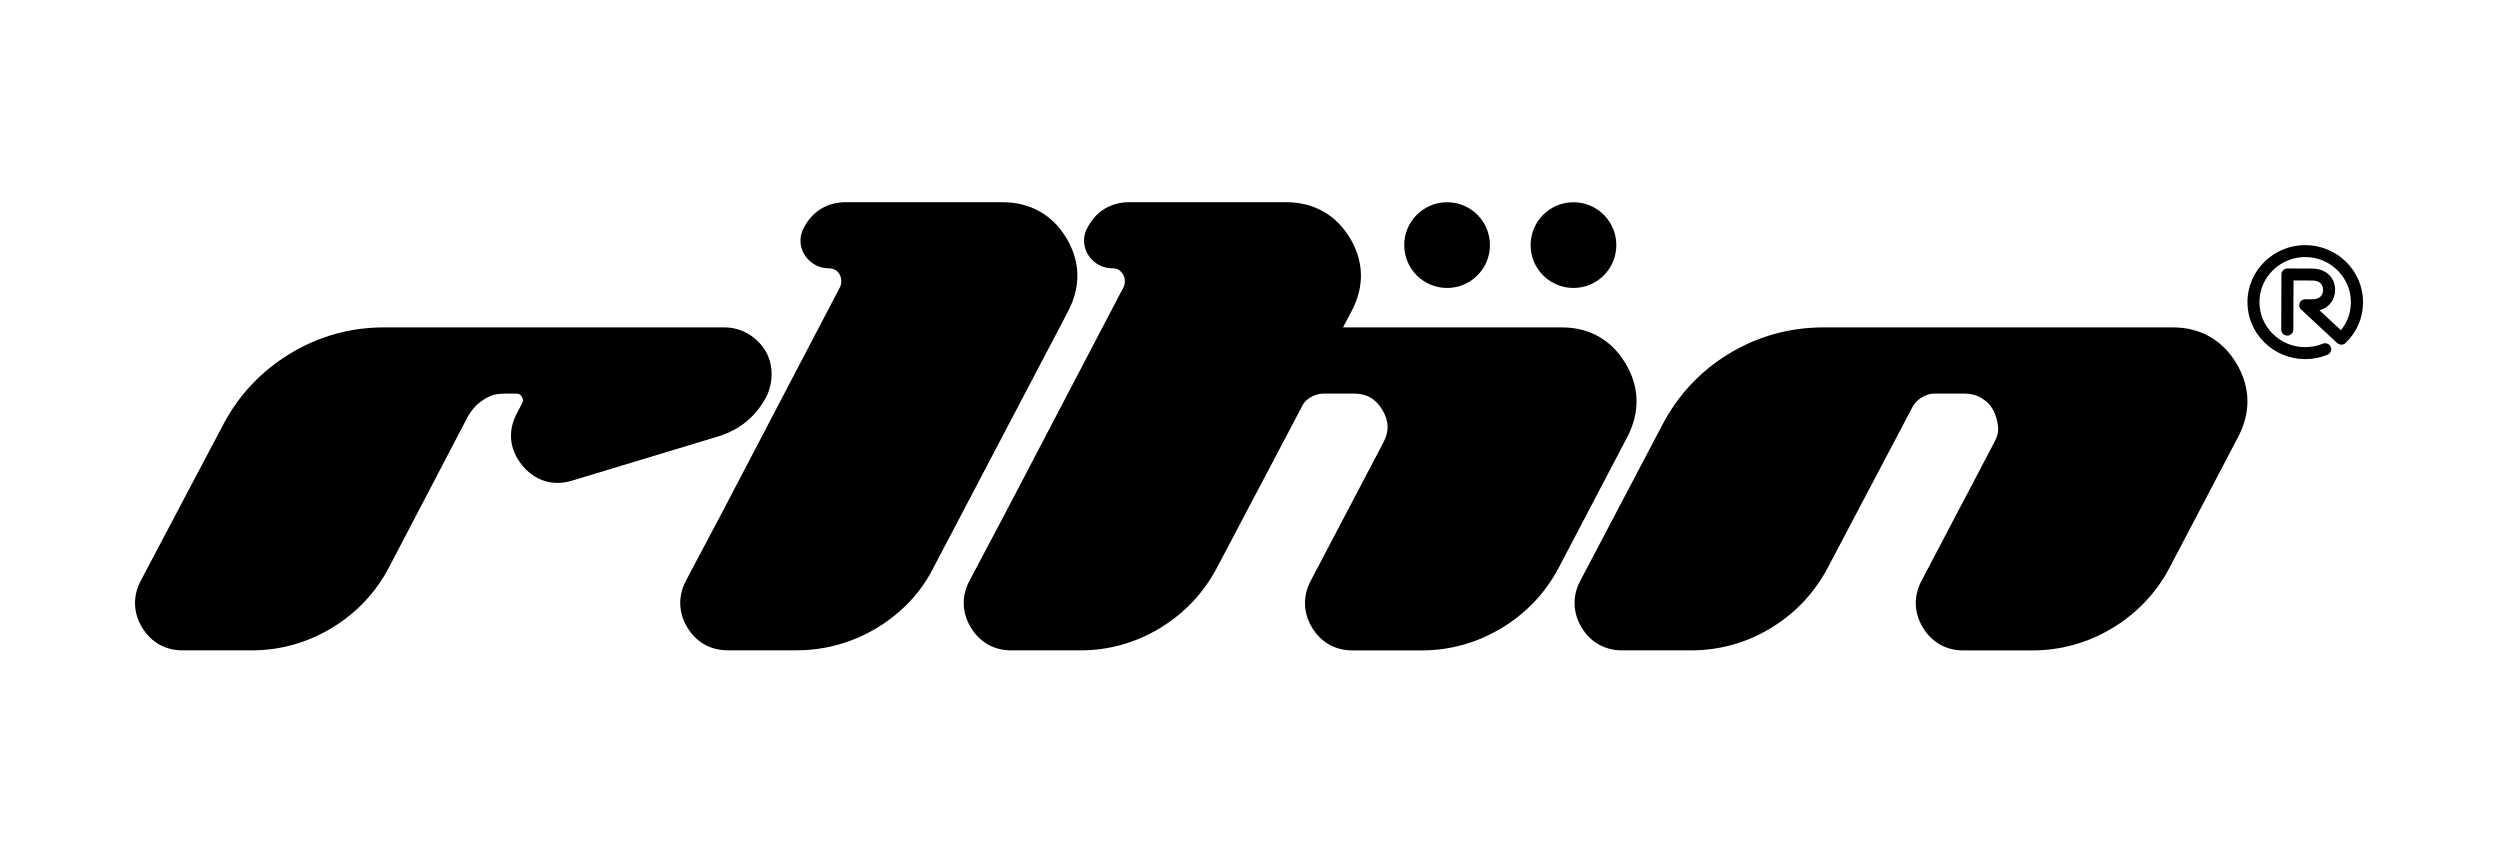
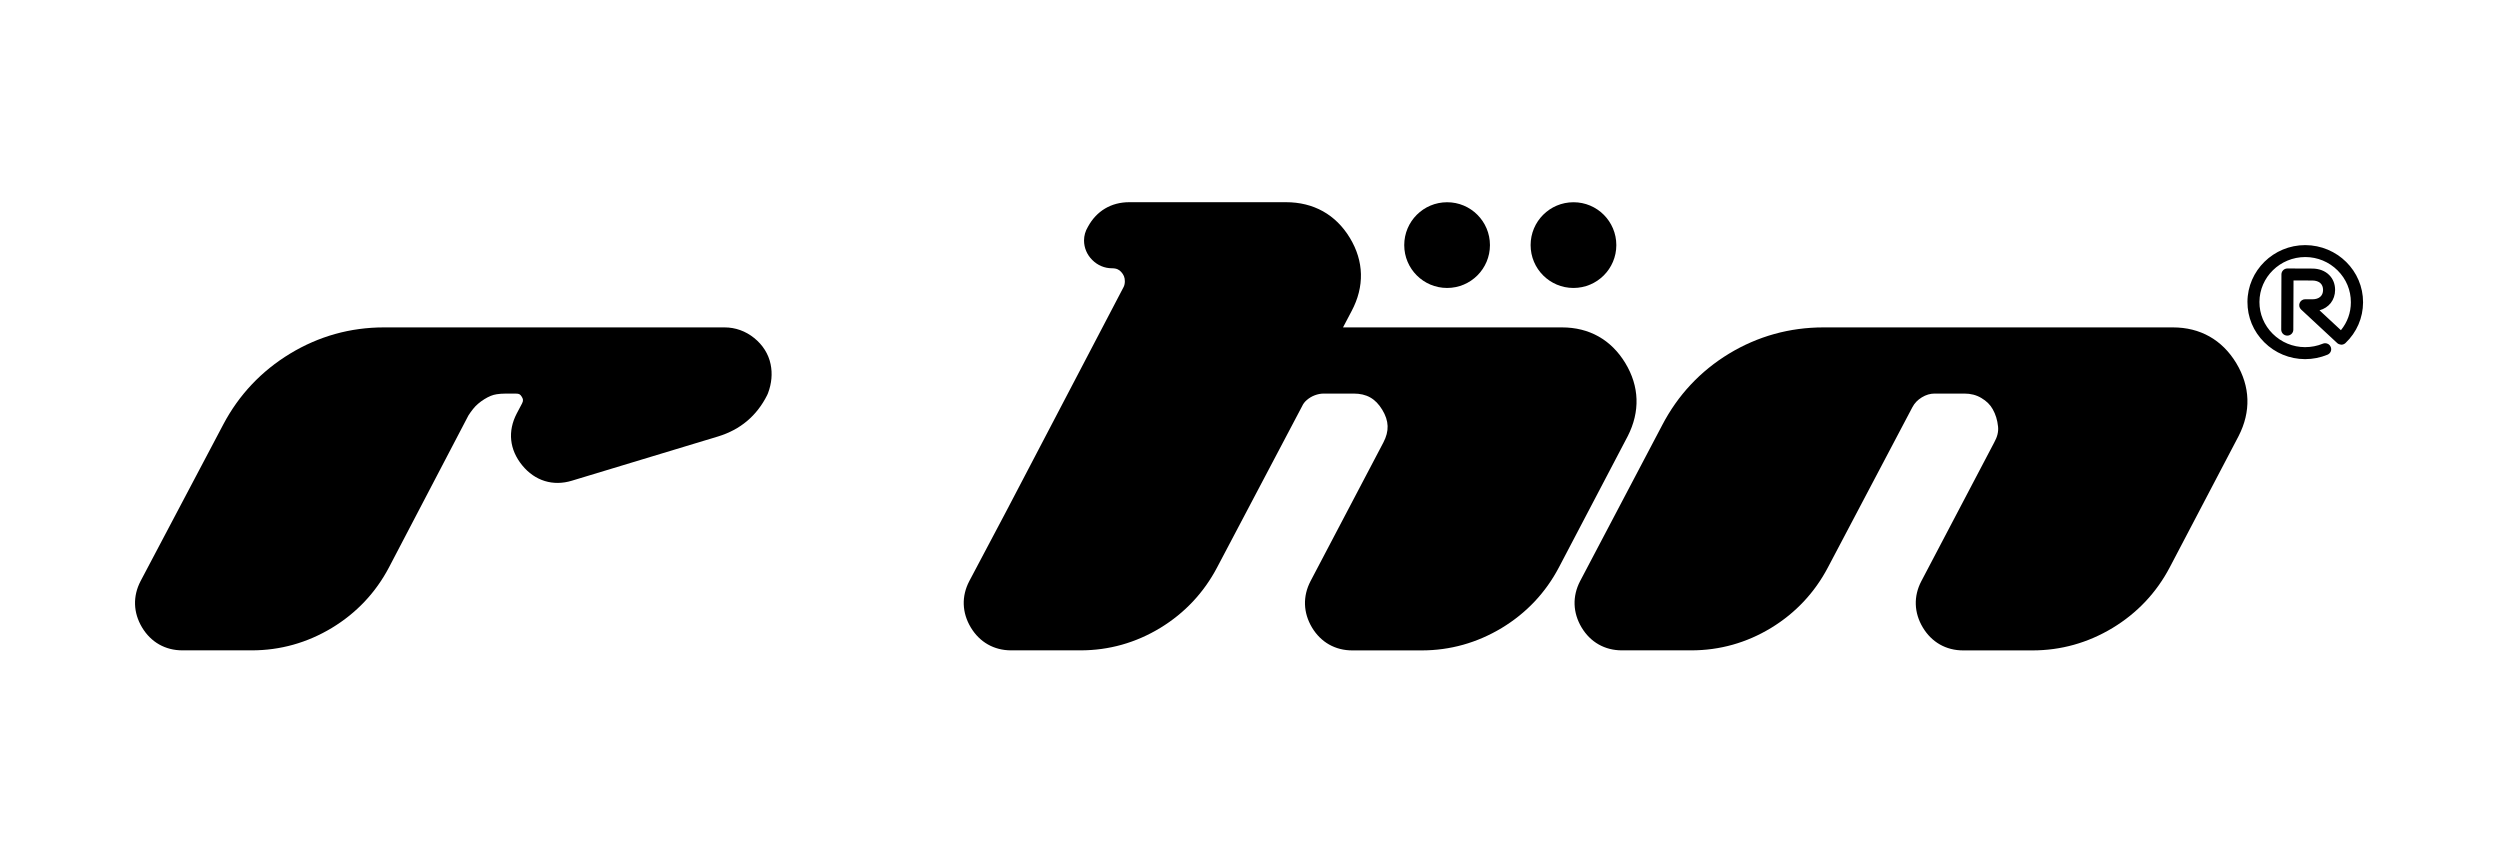
<svg xmlns="http://www.w3.org/2000/svg" width="490" height="168" viewBox="0 0 490 168" fill="none">
  <path d="M150.36 77.45L150.53 77.06C151.25 75.14 151.42 73.23 151.04 71.39C150.63 69.39 149.51 67.61 147.82 66.25C146.14 64.89 144.13 64.17 142.02 64.17H75.24C68.67 64.17 62.49 65.9 56.86 69.31C51.24 72.72 46.83 77.39 43.77 83.18L27.55 113.9C26.01 116.86 26.11 120.08 27.84 122.97C29.58 125.87 32.39 127.47 35.75 127.47H49.34C54.92 127.47 60.2 125.99 65.03 123.08C69.86 120.16 73.64 116.16 76.25 111.19L91.81 81.43C92.09 80.99 92.4 80.56 92.72 80.16C93.02 79.78 93.35 79.44 93.69 79.15C94.07 78.82 94.49 78.52 94.92 78.25C95.34 77.99 95.77 77.76 96.19 77.59C96.56 77.44 96.95 77.33 97.36 77.27C97.88 77.19 98.42 77.15 98.97 77.15H101.14C101.74 77.15 101.96 77.27 102.27 77.77C102.54 78.21 102.61 78.51 102.32 79.08L101.28 81.05C99.47 84.52 99.85 88.13 102.35 91.2C104.84 94.26 108.41 95.35 112.11 94.21L140.76 85.54C145.11 84.21 148.33 81.5 150.36 77.45Z" fill="black" />
-   <path d="M208.99 46.62C206.22 42.05 201.88 39.63 196.46 39.63H165.76C162.21 39.63 159.33 41.35 157.65 44.46C157.15 45.29 156.89 46.2 156.89 47.13C156.89 48.57 157.47 49.93 158.5 50.95C159.54 52 160.91 52.58 162.35 52.58C162.75 52.58 163.12 52.65 163.47 52.79C163.78 52.92 164.02 53.07 164.19 53.26C164.41 53.49 164.57 53.75 164.69 54.07C164.83 54.42 164.89 54.76 164.89 55.11C164.89 55.56 164.8 55.94 164.66 56.24L141.62 100.27L134.41 113.89C132.87 116.85 132.97 120.07 134.7 122.96C136.44 125.86 139.25 127.46 142.61 127.46H156.2C159.86 127.46 163.46 126.8 166.91 125.49C170.34 124.19 173.49 122.29 176.28 119.86C179.1 117.4 181.37 114.46 183 111.19L209.36 60.99C211.88 56.18 211.77 51.21 208.99 46.62Z" fill="black" />
  <path d="M318.56 71.16C315.79 66.59 311.49 64.17 306.15 64.17H263.23C263.83 63.02 264.39 61.95 264.91 60.98C267.47 56.17 267.35 51.2 264.57 46.62C261.8 42.05 257.46 39.63 252.04 39.63H221.34C217.79 39.63 214.91 41.35 213.23 44.46C212.73 45.29 212.47 46.2 212.47 47.13C212.47 48.57 213.05 49.93 214.08 50.95C215.12 52 216.49 52.58 217.93 52.58C218.93 52.58 219.38 52.91 219.72 53.27C220.25 53.83 220.47 54.38 220.47 55.12C220.47 55.57 220.38 55.95 220.23 56.25L197.19 100.28L189.98 113.9C188.43 116.86 188.54 120.08 190.27 122.97C192.01 125.87 194.82 127.47 198.18 127.47H211.77C217.35 127.47 222.61 125.99 227.42 123.07C232.21 120.15 235.96 116.15 238.56 111.2L255.21 79.62C255.42 79.15 255.73 78.75 256.14 78.4C256.62 77.99 257.14 77.68 257.71 77.47C258.3 77.25 258.88 77.14 259.48 77.14H265.3C267.86 77.14 269.59 78.12 270.92 80.31C272.25 82.5 272.32 84.48 271.14 86.73L256.86 113.91C255.32 116.87 255.42 120.09 257.15 122.99C258.89 125.89 261.7 127.48 265.06 127.48H278.64C284.22 127.48 289.49 126 294.33 123.09C299.16 120.17 302.94 116.17 305.55 111.2L319.04 85.48C321.49 80.67 321.33 75.73 318.56 71.16Z" fill="black" />
  <path d="M438.3 71.16C435.53 66.59 431.23 64.17 425.89 64.17H357.4C350.76 64.17 344.54 65.9 338.9 69.31C333.27 72.73 328.86 77.44 325.8 83.31L309.7 113.9C308.16 116.86 308.26 120.08 309.99 122.98C311.73 125.88 314.54 127.47 317.9 127.47H331.49C337.07 127.47 342.33 125.99 347.14 123.07C351.93 120.15 355.68 116.15 358.28 111.2L374.83 79.81C375.25 79.01 375.86 78.38 376.68 77.88C377.5 77.38 378.33 77.14 379.19 77.14H385.01C386.27 77.14 387.37 77.42 388.35 78.01C389.35 78.6 390.08 79.32 390.57 80.2C391.14 81.21 391.49 82.33 391.62 83.62C391.72 84.62 391.49 85.6 390.86 86.73L376.58 113.91C375.03 116.87 375.14 120.09 376.87 122.98C378.61 125.88 381.42 127.48 384.78 127.48H398.36C403.94 127.48 409.22 126 414.05 123.09C418.88 120.17 422.66 116.17 425.27 111.2L438.76 85.48C441.23 80.68 441.06 75.73 438.3 71.16Z" fill="black" />
  <path d="M451.78 70.39C448.76 70.38 445.92 69.2 443.79 67.08C441.65 64.96 440.49 62.15 440.5 59.17C440.52 53.03 445.61 48.04 451.83 48.04C458.12 48.07 463.18 53.1 463.16 59.26C463.15 62.29 461.93 65.12 459.72 67.23C459.5 67.44 459.21 67.56 458.9 67.56C458.46 67.5 458.24 67.39 458.07 67.22L451.02 60.67C450.66 60.34 450.55 59.83 450.73 59.38C450.91 58.94 451.34 58.65 451.83 58.65L453.23 58.66C454.54 58.66 455.32 57.98 455.32 56.83C455.32 56.27 455.14 55.81 454.79 55.49C454.43 55.16 453.89 54.99 453.24 54.98L449.53 54.97L449.49 64.62C449.49 65.26 448.96 65.78 448.31 65.78C447.99 65.78 447.69 65.66 447.47 65.44C447.25 65.22 447.12 64.92 447.12 64.61L447.16 53.78C447.16 53.14 447.69 52.62 448.34 52.62L453.24 52.64C454.55 52.65 455.72 53.09 456.53 53.91C457.29 54.67 457.68 55.69 457.68 56.84C457.67 58.79 456.47 60.32 454.62 60.82L458.82 64.72C460.09 63.16 460.77 61.28 460.77 59.25C460.78 56.9 459.86 54.68 458.17 53C456.48 51.32 454.24 50.39 451.85 50.38C446.89 50.38 442.87 54.33 442.85 59.17C442.84 61.52 443.76 63.74 445.45 65.42C447.14 67.1 449.39 68.03 451.78 68.04C453.02 68.04 454.18 67.81 455.28 67.36C455.42 67.3 455.58 67.27 455.73 67.27C456.21 67.27 456.64 67.55 456.82 67.99C456.94 68.28 456.95 68.59 456.83 68.88C456.71 69.17 456.48 69.4 456.19 69.52C454.8 70.09 453.33 70.39 451.81 70.39H451.78Z" fill="black" />
  <path d="M292.03 48.04C292.03 52.68 288.27 56.44 283.63 56.44C278.99 56.44 275.23 52.68 275.23 48.04C275.23 43.4 278.99 39.64 283.63 39.64C288.27 39.63 292.03 43.4 292.03 48.04Z" fill="black" />
  <path d="M316.8 48.04C316.8 52.68 313.04 56.44 308.4 56.44C303.76 56.44 300 52.68 300 48.04C300 43.4 303.76 39.64 308.4 39.64C313.04 39.63 316.8 43.4 316.8 48.04Z" fill="black" />
</svg>